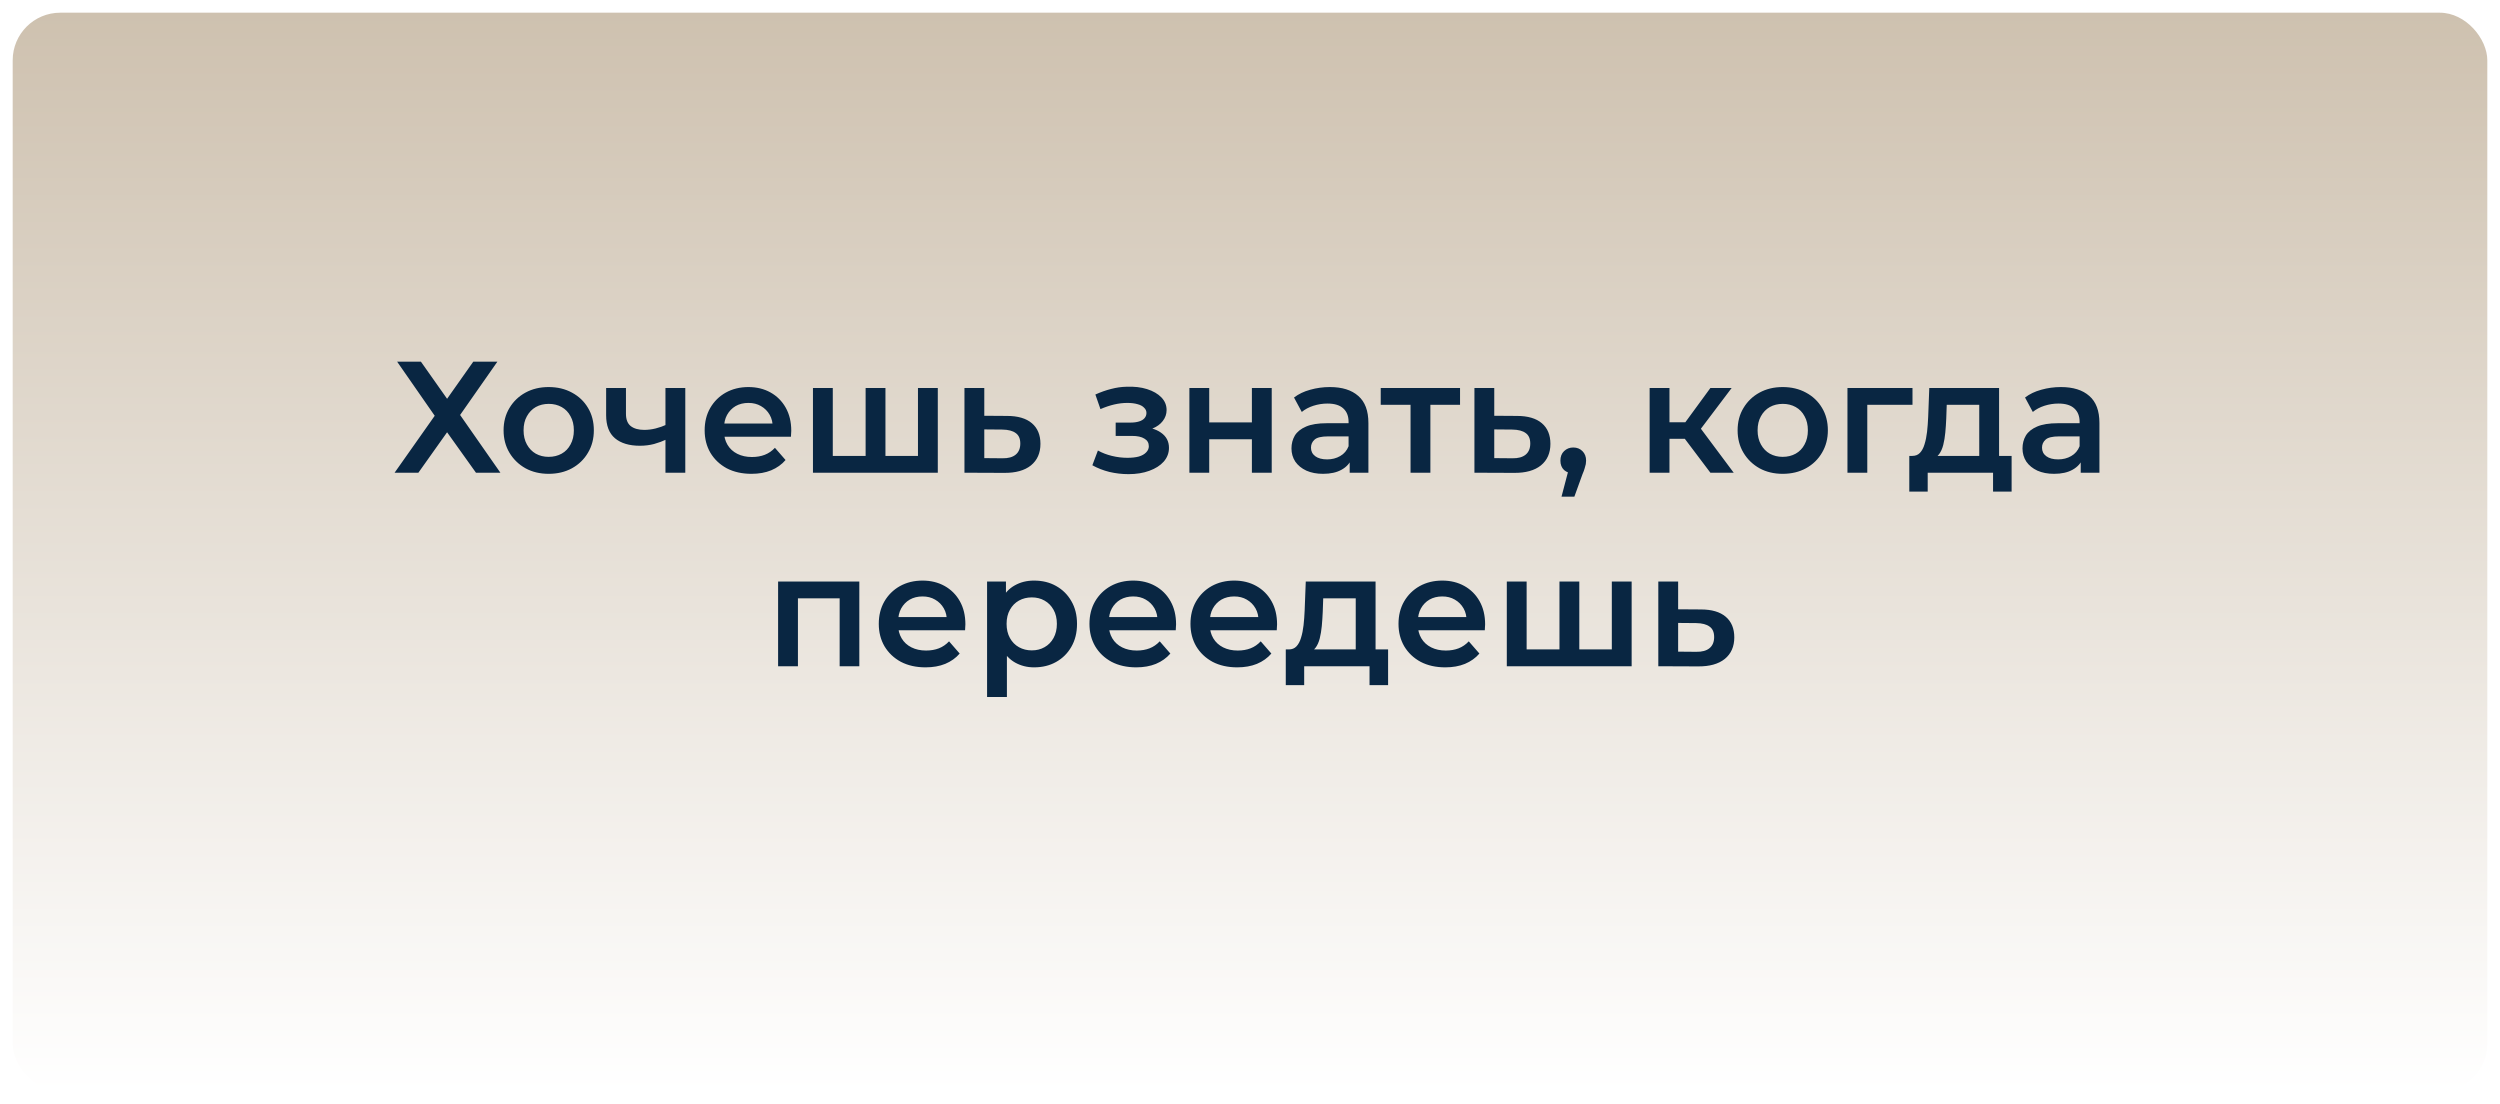
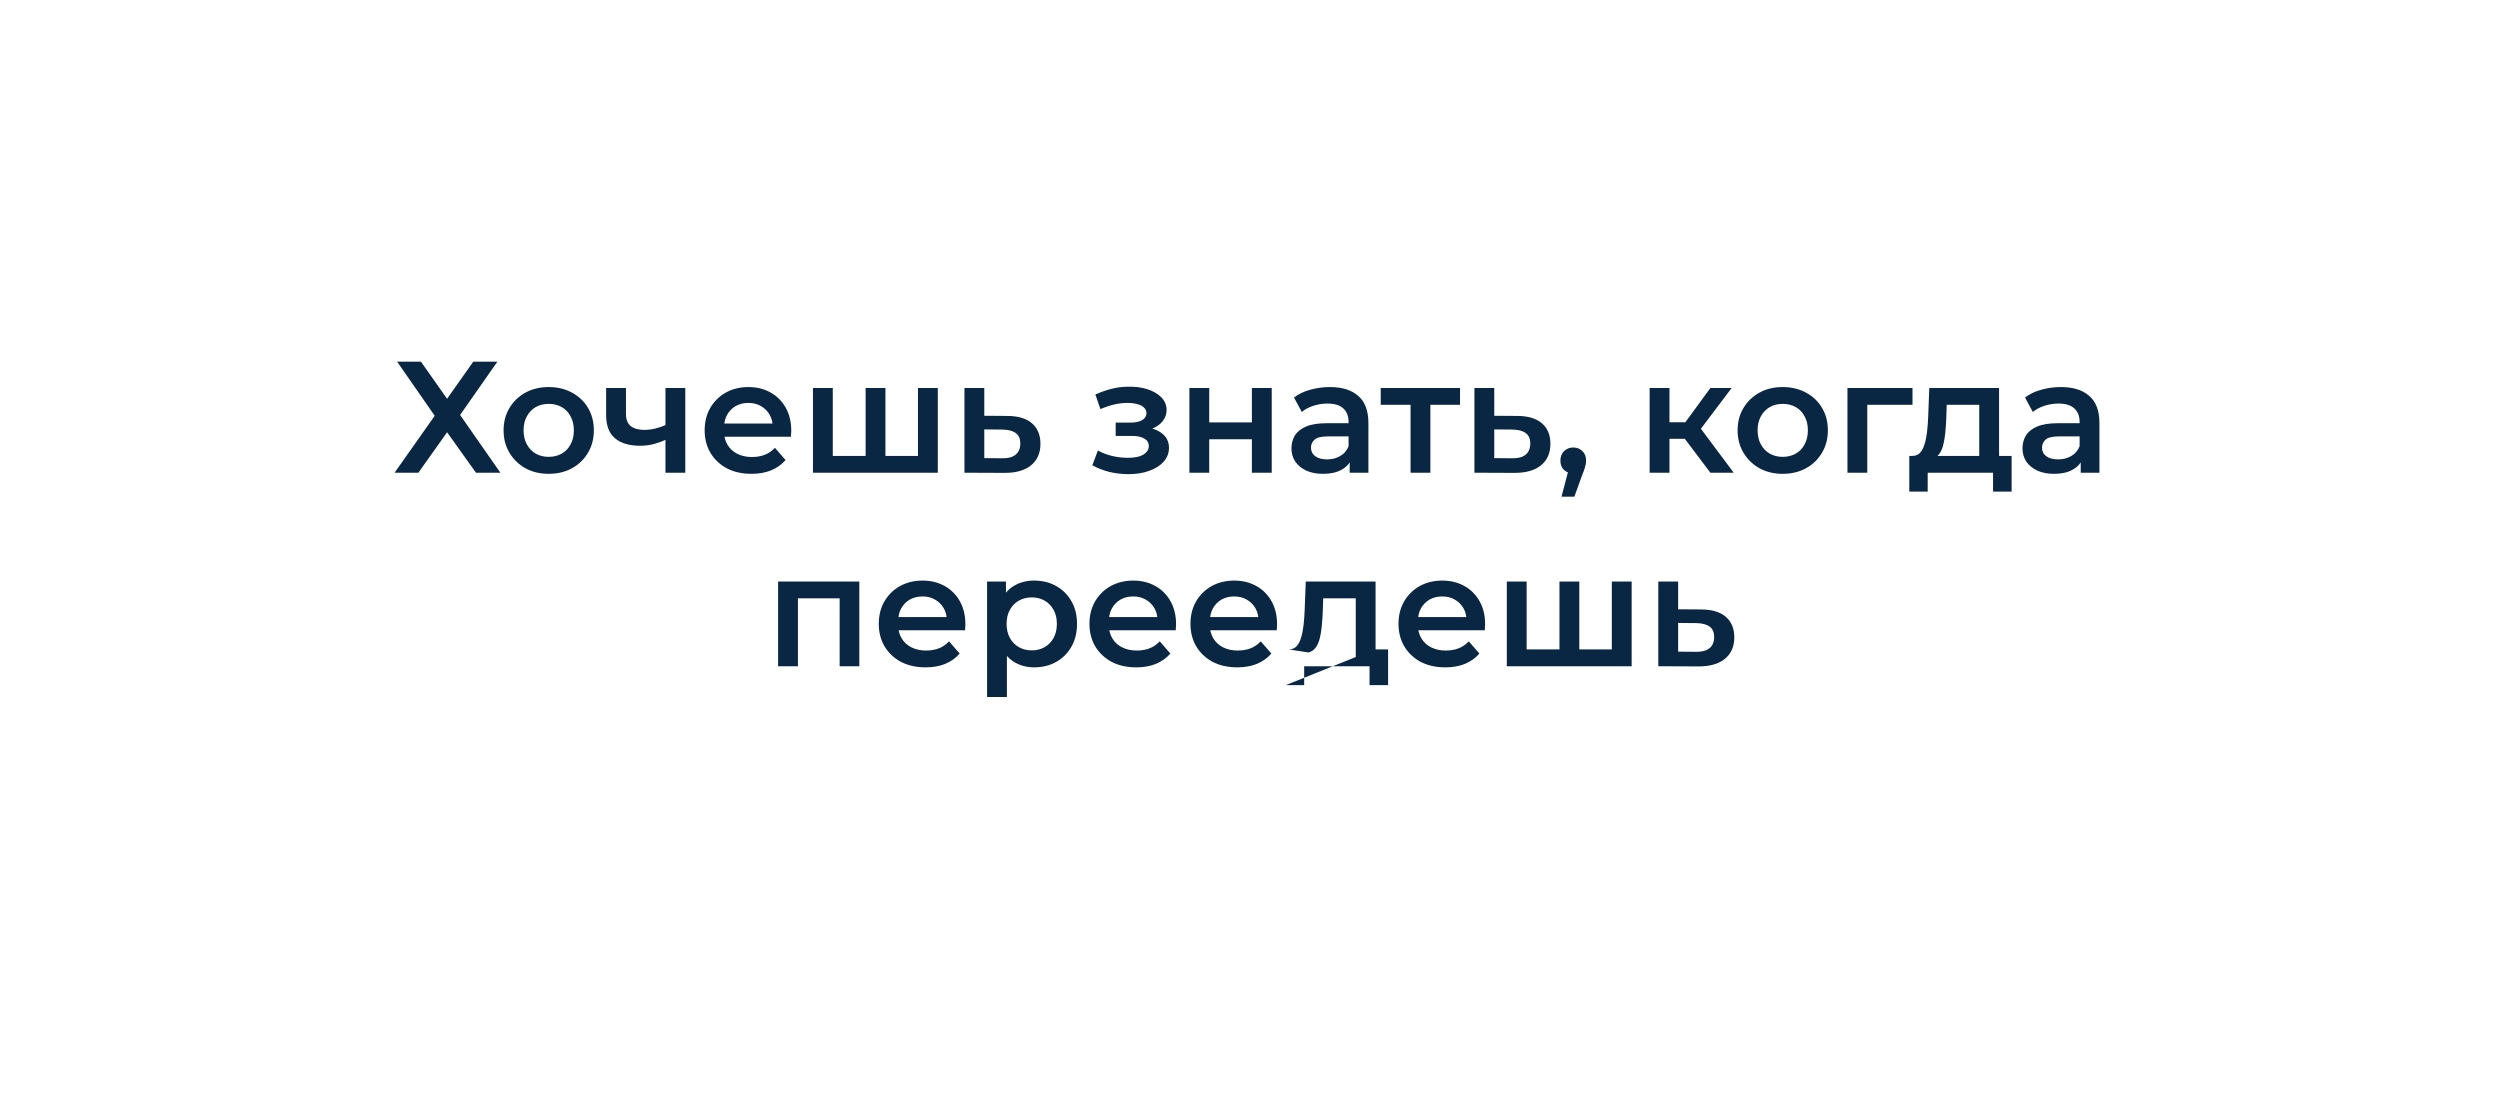
<svg xmlns="http://www.w3.org/2000/svg" width="788" height="348" viewBox="0 0 788 348" fill="none">
  <g filter="url(#filter0_d_141_463)">
-     <rect x="4" width="780" height="340" rx="15" fill="url(#paint0_linear_141_463)" />
-   </g>
-   <path d="M125.174 114H132.674L140.924 125.7L149.174 114H156.774L145.024 130.8L157.724 149H150.024L140.924 136.25L131.874 149H124.374L137.024 131.05L125.174 114ZM172.929 149.35C170.196 149.35 167.762 148.767 165.629 147.6C163.496 146.4 161.812 144.767 160.579 142.7C159.346 140.633 158.729 138.283 158.729 135.65C158.729 132.983 159.346 130.633 160.579 128.6C161.812 126.533 163.496 124.917 165.629 123.75C167.762 122.583 170.196 122 172.929 122C175.696 122 178.146 122.583 180.279 123.75C182.446 124.917 184.129 126.517 185.329 128.55C186.562 130.583 187.179 132.95 187.179 135.65C187.179 138.283 186.562 140.633 185.329 142.7C184.129 144.767 182.446 146.4 180.279 147.6C178.146 148.767 175.696 149.35 172.929 149.35ZM172.929 144C174.462 144 175.829 143.667 177.029 143C178.229 142.333 179.162 141.367 179.829 140.1C180.529 138.833 180.879 137.35 180.879 135.65C180.879 133.917 180.529 132.433 179.829 131.2C179.162 129.933 178.229 128.967 177.029 128.3C175.829 127.633 174.479 127.3 172.979 127.3C171.446 127.3 170.079 127.633 168.879 128.3C167.712 128.967 166.779 129.933 166.079 131.2C165.379 132.433 165.029 133.917 165.029 135.65C165.029 137.35 165.379 138.833 166.079 140.1C166.779 141.367 167.712 142.333 168.879 143C170.079 143.667 171.429 144 172.929 144ZM210.203 138.45C208.937 139.05 207.587 139.55 206.153 139.95C204.753 140.317 203.27 140.5 201.703 140.5C198.337 140.5 195.72 139.717 193.853 138.15C191.987 136.583 191.053 134.15 191.053 130.85V122.3H197.303V130.45C197.303 132.217 197.803 133.5 198.803 134.3C199.837 135.1 201.253 135.5 203.053 135.5C204.253 135.5 205.453 135.35 206.653 135.05C207.853 134.75 209.037 134.333 210.203 133.8V138.45ZM209.753 149V122.3H216.003V149H209.753ZM236.858 149.35C233.891 149.35 231.291 148.767 229.058 147.6C226.858 146.4 225.141 144.767 223.908 142.7C222.708 140.633 222.108 138.283 222.108 135.65C222.108 132.983 222.691 130.633 223.858 128.6C225.058 126.533 226.691 124.917 228.758 123.75C230.858 122.583 233.241 122 235.908 122C238.508 122 240.825 122.567 242.858 123.7C244.891 124.833 246.491 126.433 247.658 128.5C248.825 130.567 249.408 133 249.408 135.8C249.408 136.067 249.391 136.367 249.358 136.7C249.358 137.033 249.341 137.35 249.308 137.65H227.058V133.5H246.008L243.558 134.8C243.591 133.267 243.275 131.917 242.608 130.75C241.941 129.583 241.025 128.667 239.858 128C238.725 127.333 237.408 127 235.908 127C234.375 127 233.025 127.333 231.858 128C230.725 128.667 229.825 129.6 229.158 130.8C228.525 131.967 228.208 133.35 228.208 134.95V135.95C228.208 137.55 228.575 138.967 229.308 140.2C230.041 141.433 231.075 142.383 232.408 143.05C233.741 143.717 235.275 144.05 237.008 144.05C238.508 144.05 239.858 143.817 241.058 143.35C242.258 142.883 243.325 142.15 244.258 141.15L247.608 145C246.408 146.4 244.891 147.483 243.058 148.25C241.258 148.983 239.191 149.35 236.858 149.35ZM274.194 143.7L272.844 145.2V122.3H279.094V145.2L277.594 143.7H290.794L289.344 145.2V122.3H295.594V149H256.244V122.3H262.494V145.2L261.044 143.7H274.194ZM317.398 131.1C320.831 131.1 323.448 131.867 325.248 133.4C327.048 134.933 327.948 137.1 327.948 139.9C327.948 142.8 326.948 145.067 324.948 146.7C322.948 148.3 320.131 149.083 316.498 149.05L303.998 149V122.3H310.248V131.05L317.398 131.1ZM315.948 144.45C317.781 144.483 319.181 144.1 320.148 143.3C321.115 142.5 321.598 141.333 321.598 139.8C321.598 138.267 321.115 137.167 320.148 136.5C319.215 135.8 317.815 135.433 315.948 135.4L310.248 135.35V144.4L315.948 144.45ZM355.71 149.45C353.676 149.45 351.66 149.217 349.66 148.75C347.693 148.25 345.91 147.55 344.31 146.65L346.06 142C347.36 142.733 348.826 143.3 350.46 143.7C352.093 144.1 353.726 144.3 355.36 144.3C356.76 144.3 357.96 144.167 358.96 143.9C359.96 143.6 360.726 143.167 361.26 142.6C361.826 142.033 362.11 141.383 362.11 140.65C362.11 139.583 361.643 138.783 360.71 138.25C359.81 137.683 358.51 137.4 356.81 137.4H351.66V133.2H356.31C357.376 133.2 358.276 133.083 359.01 132.85C359.776 132.617 360.36 132.267 360.76 131.8C361.16 131.333 361.36 130.783 361.36 130.15C361.36 129.517 361.11 128.967 360.61 128.5C360.143 128 359.46 127.633 358.56 127.4C357.66 127.133 356.576 127 355.31 127C353.976 127 352.593 127.167 351.16 127.5C349.76 127.833 348.326 128.317 346.86 128.95L345.26 124.35C346.96 123.583 348.61 123 350.21 122.6C351.843 122.167 353.46 121.933 355.06 121.9C357.493 121.8 359.66 122.05 361.56 122.65C363.46 123.25 364.96 124.117 366.06 125.25C367.16 126.383 367.71 127.717 367.71 129.25C367.71 130.517 367.31 131.667 366.51 132.7C365.743 133.7 364.676 134.483 363.31 135.05C361.976 135.617 360.443 135.9 358.71 135.9L358.91 134.55C361.876 134.55 364.21 135.15 365.91 136.35C367.61 137.517 368.46 139.117 368.46 141.15C368.46 142.783 367.91 144.233 366.81 145.5C365.71 146.733 364.193 147.7 362.26 148.4C360.36 149.1 358.176 149.45 355.71 149.45ZM374.896 149V122.3H381.146V133.15H394.596V122.3H400.846V149H394.596V138.45H381.146V149H374.896ZM425.422 149V143.6L425.072 142.45V133C425.072 131.167 424.522 129.75 423.422 128.75C422.322 127.717 420.656 127.2 418.422 127.2C416.922 127.2 415.439 127.433 413.972 127.9C412.539 128.367 411.322 129.017 410.322 129.85L407.872 125.3C409.306 124.2 411.006 123.383 412.972 122.85C414.972 122.283 417.039 122 419.172 122C423.039 122 426.022 122.933 428.122 124.8C430.256 126.633 431.322 129.483 431.322 133.35V149H425.422ZM417.022 149.35C415.022 149.35 413.272 149.017 411.772 148.35C410.272 147.65 409.106 146.7 408.272 145.5C407.472 144.267 407.072 142.883 407.072 141.35C407.072 139.85 407.422 138.5 408.122 137.3C408.856 136.1 410.039 135.15 411.672 134.45C413.306 133.75 415.472 133.4 418.172 133.4H425.922V137.55H418.622C416.489 137.55 415.056 137.9 414.322 138.6C413.589 139.267 413.222 140.1 413.222 141.1C413.222 142.233 413.672 143.133 414.572 143.8C415.472 144.467 416.722 144.8 418.322 144.8C419.856 144.8 421.222 144.45 422.422 143.75C423.656 143.05 424.539 142.017 425.072 140.65L426.122 144.4C425.522 145.967 424.439 147.183 422.872 148.05C421.339 148.917 419.389 149.35 417.022 149.35ZM444.606 149V126.1L446.056 127.6H435.206V122.3H460.206V127.6H449.406L450.856 126.1V149H444.606ZM478.14 131.1C481.573 131.1 484.19 131.867 485.99 133.4C487.79 134.933 488.69 137.1 488.69 139.9C488.69 142.8 487.69 145.067 485.69 146.7C483.69 148.3 480.873 149.083 477.24 149.05L464.74 149V122.3H470.99V131.05L478.14 131.1ZM476.69 144.45C478.523 144.483 479.923 144.1 480.89 143.3C481.857 142.5 482.34 141.333 482.34 139.8C482.34 138.267 481.857 137.167 480.89 136.5C479.957 135.8 478.557 135.433 476.69 135.4L470.99 135.35V144.4L476.69 144.45ZM492.189 156.55L495.089 145.5L495.939 149.2C494.773 149.2 493.789 148.85 492.989 148.15C492.223 147.417 491.839 146.433 491.839 145.2C491.839 143.933 492.223 142.933 492.989 142.2C493.789 141.433 494.756 141.05 495.889 141.05C497.056 141.05 498.023 141.433 498.789 142.2C499.556 142.967 499.939 143.967 499.939 145.2C499.939 145.533 499.906 145.9 499.839 146.3C499.773 146.667 499.656 147.1 499.489 147.6C499.356 148.1 499.123 148.733 498.789 149.5L496.239 156.55H492.189ZM539.115 149L529.465 136.2L534.565 133.05L546.465 149H539.115ZM519.965 149V122.3H526.215V149H519.965ZM524.365 138.3V133.1H533.415V138.3H524.365ZM535.165 136.4L529.315 135.7L539.115 122.3H545.815L535.165 136.4ZM561.894 149.35C559.161 149.35 556.727 148.767 554.594 147.6C552.461 146.4 550.777 144.767 549.544 142.7C548.311 140.633 547.694 138.283 547.694 135.65C547.694 132.983 548.311 130.633 549.544 128.6C550.777 126.533 552.461 124.917 554.594 123.75C556.727 122.583 559.161 122 561.894 122C564.661 122 567.111 122.583 569.244 123.75C571.411 124.917 573.094 126.517 574.294 128.55C575.527 130.583 576.144 132.95 576.144 135.65C576.144 138.283 575.527 140.633 574.294 142.7C573.094 144.767 571.411 146.4 569.244 147.6C567.111 148.767 564.661 149.35 561.894 149.35ZM561.894 144C563.427 144 564.794 143.667 565.994 143C567.194 142.333 568.127 141.367 568.794 140.1C569.494 138.833 569.844 137.35 569.844 135.65C569.844 133.917 569.494 132.433 568.794 131.2C568.127 129.933 567.194 128.967 565.994 128.3C564.794 127.633 563.444 127.3 561.944 127.3C560.411 127.3 559.044 127.633 557.844 128.3C556.677 128.967 555.744 129.933 555.044 131.2C554.344 132.433 553.994 133.917 553.994 135.65C553.994 137.35 554.344 138.833 555.044 140.1C555.744 141.367 556.677 142.333 557.844 143C559.044 143.667 560.394 144 561.894 144ZM582.318 149V122.3H602.818V127.6H587.118L588.568 126.2V149H582.318ZM623.86 146.1V127.6H613.61L613.46 131.9C613.394 133.433 613.294 134.917 613.16 136.35C613.027 137.75 612.81 139.05 612.51 140.25C612.21 141.417 611.777 142.383 611.21 143.15C610.644 143.917 609.894 144.417 608.96 144.65L602.76 143.7C603.76 143.7 604.56 143.383 605.16 142.75C605.794 142.083 606.277 141.183 606.61 140.05C606.977 138.883 607.244 137.567 607.41 136.1C607.577 134.6 607.694 133.05 607.76 131.45L608.11 122.3H630.11V146.1H623.86ZM601.81 154.95V143.7H634.06V154.95H628.21V149H607.61V154.95H601.81ZM655.842 149V143.6L655.492 142.45V133C655.492 131.167 654.942 129.75 653.842 128.75C652.742 127.717 651.076 127.2 648.842 127.2C647.342 127.2 645.859 127.433 644.392 127.9C642.959 128.367 641.742 129.017 640.742 129.85L638.292 125.3C639.726 124.2 641.426 123.383 643.392 122.85C645.392 122.283 647.459 122 649.592 122C653.459 122 656.442 122.933 658.542 124.8C660.676 126.633 661.742 129.483 661.742 133.35V149H655.842ZM647.442 149.35C645.442 149.35 643.692 149.017 642.192 148.35C640.692 147.65 639.526 146.7 638.692 145.5C637.892 144.267 637.492 142.883 637.492 141.35C637.492 139.85 637.842 138.5 638.542 137.3C639.276 136.1 640.459 135.15 642.092 134.45C643.726 133.75 645.892 133.4 648.592 133.4H656.342V137.55H649.042C646.909 137.55 645.476 137.9 644.742 138.6C644.009 139.267 643.642 140.1 643.642 141.1C643.642 142.233 644.092 143.133 644.992 143.8C645.892 144.467 647.142 144.8 648.742 144.8C650.276 144.8 651.642 144.45 652.842 143.75C654.076 143.05 654.959 142.017 655.492 140.65L656.542 144.4C655.942 145.967 654.859 147.183 653.292 148.05C651.759 148.917 649.809 149.35 647.442 149.35ZM245.258 210V183.3H270.858V210H264.658V187.15L266.108 188.6H250.058L251.508 187.15V210H245.258ZM291.741 210.35C288.774 210.35 286.174 209.767 283.941 208.6C281.741 207.4 280.024 205.767 278.791 203.7C277.591 201.633 276.991 199.283 276.991 196.65C276.991 193.983 277.574 191.633 278.741 189.6C279.941 187.533 281.574 185.917 283.641 184.75C285.741 183.583 288.124 183 290.791 183C293.391 183 295.707 183.567 297.741 184.7C299.774 185.833 301.374 187.433 302.541 189.5C303.707 191.567 304.291 194 304.291 196.8C304.291 197.067 304.274 197.367 304.241 197.7C304.241 198.033 304.224 198.35 304.191 198.65H281.941V194.5H300.891L298.441 195.8C298.474 194.267 298.157 192.917 297.491 191.75C296.824 190.583 295.907 189.667 294.741 189C293.607 188.333 292.291 188 290.791 188C289.257 188 287.907 188.333 286.741 189C285.607 189.667 284.707 190.6 284.041 191.8C283.407 192.967 283.091 194.35 283.091 195.95V196.95C283.091 198.55 283.457 199.967 284.191 201.2C284.924 202.433 285.957 203.383 287.291 204.05C288.624 204.717 290.157 205.05 291.891 205.05C293.391 205.05 294.741 204.817 295.941 204.35C297.141 203.883 298.207 203.15 299.141 202.15L302.491 206C301.291 207.4 299.774 208.483 297.941 209.25C296.141 209.983 294.074 210.35 291.741 210.35ZM325.927 210.35C323.76 210.35 321.777 209.85 319.977 208.85C318.21 207.85 316.793 206.35 315.727 204.35C314.693 202.317 314.177 199.75 314.177 196.65C314.177 193.517 314.677 190.95 315.677 188.95C316.71 186.95 318.11 185.467 319.877 184.5C321.643 183.5 323.66 183 325.927 183C328.56 183 330.877 183.567 332.877 184.7C334.91 185.833 336.51 187.417 337.677 189.45C338.877 191.483 339.477 193.883 339.477 196.65C339.477 199.417 338.877 201.833 337.677 203.9C336.51 205.933 334.91 207.517 332.877 208.65C330.877 209.783 328.56 210.35 325.927 210.35ZM311.127 219.7V183.3H317.077V189.6L316.877 196.7L317.377 203.8V219.7H311.127ZM325.227 205C326.727 205 328.06 204.667 329.227 204C330.427 203.333 331.377 202.367 332.077 201.1C332.777 199.833 333.127 198.35 333.127 196.65C333.127 194.917 332.777 193.433 332.077 192.2C331.377 190.933 330.427 189.967 329.227 189.3C328.06 188.633 326.727 188.3 325.227 188.3C323.727 188.3 322.377 188.633 321.177 189.3C319.977 189.967 319.027 190.933 318.327 192.2C317.627 193.433 317.277 194.917 317.277 196.65C317.277 198.35 317.627 199.833 318.327 201.1C319.027 202.367 319.977 203.333 321.177 204C322.377 204.667 323.727 205 325.227 205ZM358.147 210.35C355.18 210.35 352.58 209.767 350.347 208.6C348.147 207.4 346.43 205.767 345.197 203.7C343.997 201.633 343.397 199.283 343.397 196.65C343.397 193.983 343.98 191.633 345.147 189.6C346.347 187.533 347.98 185.917 350.047 184.75C352.147 183.583 354.53 183 357.197 183C359.797 183 362.114 183.567 364.147 184.7C366.18 185.833 367.78 187.433 368.947 189.5C370.114 191.567 370.697 194 370.697 196.8C370.697 197.067 370.68 197.367 370.647 197.7C370.647 198.033 370.63 198.35 370.597 198.65H348.347V194.5H367.297L364.847 195.8C364.88 194.267 364.564 192.917 363.897 191.75C363.23 190.583 362.314 189.667 361.147 189C360.014 188.333 358.697 188 357.197 188C355.664 188 354.314 188.333 353.147 189C352.014 189.667 351.114 190.6 350.447 191.8C349.814 192.967 349.497 194.35 349.497 195.95V196.95C349.497 198.55 349.864 199.967 350.597 201.2C351.33 202.433 352.364 203.383 353.697 204.05C355.03 204.717 356.564 205.05 358.297 205.05C359.797 205.05 361.147 204.817 362.347 204.35C363.547 203.883 364.614 203.15 365.547 202.15L368.897 206C367.697 207.4 366.18 208.483 364.347 209.25C362.547 209.983 360.48 210.35 358.147 210.35ZM389.983 210.35C387.016 210.35 384.416 209.767 382.183 208.6C379.983 207.4 378.266 205.767 377.033 203.7C375.833 201.633 375.233 199.283 375.233 196.65C375.233 193.983 375.816 191.633 376.983 189.6C378.183 187.533 379.816 185.917 381.883 184.75C383.983 183.583 386.366 183 389.033 183C391.633 183 393.95 183.567 395.983 184.7C398.016 185.833 399.616 187.433 400.783 189.5C401.95 191.567 402.533 194 402.533 196.8C402.533 197.067 402.516 197.367 402.483 197.7C402.483 198.033 402.466 198.35 402.433 198.65H380.183V194.5H399.133L396.683 195.8C396.716 194.267 396.4 192.917 395.733 191.75C395.066 190.583 394.15 189.667 392.983 189C391.85 188.333 390.533 188 389.033 188C387.5 188 386.15 188.333 384.983 189C383.85 189.667 382.95 190.6 382.283 191.8C381.65 192.967 381.333 194.35 381.333 195.95V196.95C381.333 198.55 381.7 199.967 382.433 201.2C383.166 202.433 384.2 203.383 385.533 204.05C386.866 204.717 388.4 205.05 390.133 205.05C391.633 205.05 392.983 204.817 394.183 204.35C395.383 203.883 396.45 203.15 397.383 202.15L400.733 206C399.533 207.4 398.016 208.483 396.183 209.25C394.383 209.983 392.316 210.35 389.983 210.35ZM427.327 207.1V188.6H417.077L416.927 192.9C416.86 194.433 416.76 195.917 416.627 197.35C416.494 198.75 416.277 200.05 415.977 201.25C415.677 202.417 415.244 203.383 414.677 204.15C414.11 204.917 413.36 205.417 412.427 205.65L406.227 204.7C407.227 204.7 408.027 204.383 408.627 203.75C409.26 203.083 409.744 202.183 410.077 201.05C410.444 199.883 410.71 198.567 410.877 197.1C411.044 195.6 411.16 194.05 411.227 192.45L411.577 183.3H433.577V207.1H427.327ZM405.277 215.95V204.7H437.527V215.95H431.677V210H411.077V215.95H405.277ZM455.559 210.35C452.593 210.35 449.993 209.767 447.759 208.6C445.559 207.4 443.843 205.767 442.609 203.7C441.409 201.633 440.809 199.283 440.809 196.65C440.809 193.983 441.393 191.633 442.559 189.6C443.759 187.533 445.393 185.917 447.459 184.75C449.559 183.583 451.943 183 454.609 183C457.209 183 459.526 183.567 461.559 184.7C463.593 185.833 465.193 187.433 466.359 189.5C467.526 191.567 468.109 194 468.109 196.8C468.109 197.067 468.093 197.367 468.059 197.7C468.059 198.033 468.043 198.35 468.009 198.65H445.759V194.5H464.709L462.259 195.8C462.293 194.267 461.976 192.917 461.309 191.75C460.643 190.583 459.726 189.667 458.559 189C457.426 188.333 456.109 188 454.609 188C453.076 188 451.726 188.333 450.559 189C449.426 189.667 448.526 190.6 447.859 191.8C447.226 192.967 446.909 194.35 446.909 195.95V196.95C446.909 198.55 447.276 199.967 448.009 201.2C448.743 202.433 449.776 203.383 451.109 204.05C452.443 204.717 453.976 205.05 455.709 205.05C457.209 205.05 458.559 204.817 459.759 204.35C460.959 203.883 462.026 203.15 462.959 202.15L466.309 206C465.109 207.4 463.593 208.483 461.759 209.25C459.959 209.983 457.893 210.35 455.559 210.35ZM492.895 204.7L491.545 206.2V183.3H497.795V206.2L496.295 204.7H509.495L508.045 206.2V183.3H514.295V210H474.945V183.3H481.195V206.2L479.745 204.7H492.895ZM536.099 192.1C539.532 192.1 542.149 192.867 543.949 194.4C545.749 195.933 546.649 198.1 546.649 200.9C546.649 203.8 545.649 206.067 543.649 207.7C541.649 209.3 538.832 210.083 535.199 210.05L522.699 210V183.3H528.949V192.05L536.099 192.1ZM534.649 205.45C536.482 205.483 537.882 205.1 538.849 204.3C539.816 203.5 540.299 202.333 540.299 200.8C540.299 199.267 539.816 198.167 538.849 197.5C537.916 196.8 536.516 196.433 534.649 196.4L528.949 196.35V205.4L534.649 205.45Z" fill="#092642" />
+     </g>
+   <path d="M125.174 114H132.674L140.924 125.7L149.174 114H156.774L145.024 130.8L157.724 149H150.024L140.924 136.25L131.874 149H124.374L137.024 131.05L125.174 114ZM172.929 149.35C170.196 149.35 167.762 148.767 165.629 147.6C163.496 146.4 161.812 144.767 160.579 142.7C159.346 140.633 158.729 138.283 158.729 135.65C158.729 132.983 159.346 130.633 160.579 128.6C161.812 126.533 163.496 124.917 165.629 123.75C167.762 122.583 170.196 122 172.929 122C175.696 122 178.146 122.583 180.279 123.75C182.446 124.917 184.129 126.517 185.329 128.55C186.562 130.583 187.179 132.95 187.179 135.65C187.179 138.283 186.562 140.633 185.329 142.7C184.129 144.767 182.446 146.4 180.279 147.6C178.146 148.767 175.696 149.35 172.929 149.35ZM172.929 144C174.462 144 175.829 143.667 177.029 143C178.229 142.333 179.162 141.367 179.829 140.1C180.529 138.833 180.879 137.35 180.879 135.65C180.879 133.917 180.529 132.433 179.829 131.2C179.162 129.933 178.229 128.967 177.029 128.3C175.829 127.633 174.479 127.3 172.979 127.3C171.446 127.3 170.079 127.633 168.879 128.3C167.712 128.967 166.779 129.933 166.079 131.2C165.379 132.433 165.029 133.917 165.029 135.65C165.029 137.35 165.379 138.833 166.079 140.1C166.779 141.367 167.712 142.333 168.879 143C170.079 143.667 171.429 144 172.929 144ZM210.203 138.45C208.937 139.05 207.587 139.55 206.153 139.95C204.753 140.317 203.27 140.5 201.703 140.5C198.337 140.5 195.72 139.717 193.853 138.15C191.987 136.583 191.053 134.15 191.053 130.85V122.3H197.303V130.45C197.303 132.217 197.803 133.5 198.803 134.3C199.837 135.1 201.253 135.5 203.053 135.5C204.253 135.5 205.453 135.35 206.653 135.05C207.853 134.75 209.037 134.333 210.203 133.8V138.45ZM209.753 149V122.3H216.003V149H209.753ZM236.858 149.35C233.891 149.35 231.291 148.767 229.058 147.6C226.858 146.4 225.141 144.767 223.908 142.7C222.708 140.633 222.108 138.283 222.108 135.65C222.108 132.983 222.691 130.633 223.858 128.6C225.058 126.533 226.691 124.917 228.758 123.75C230.858 122.583 233.241 122 235.908 122C238.508 122 240.825 122.567 242.858 123.7C244.891 124.833 246.491 126.433 247.658 128.5C248.825 130.567 249.408 133 249.408 135.8C249.408 136.067 249.391 136.367 249.358 136.7C249.358 137.033 249.341 137.35 249.308 137.65H227.058V133.5H246.008L243.558 134.8C243.591 133.267 243.275 131.917 242.608 130.75C241.941 129.583 241.025 128.667 239.858 128C238.725 127.333 237.408 127 235.908 127C234.375 127 233.025 127.333 231.858 128C230.725 128.667 229.825 129.6 229.158 130.8C228.525 131.967 228.208 133.35 228.208 134.95V135.95C228.208 137.55 228.575 138.967 229.308 140.2C230.041 141.433 231.075 142.383 232.408 143.05C233.741 143.717 235.275 144.05 237.008 144.05C238.508 144.05 239.858 143.817 241.058 143.35C242.258 142.883 243.325 142.15 244.258 141.15L247.608 145C246.408 146.4 244.891 147.483 243.058 148.25C241.258 148.983 239.191 149.35 236.858 149.35ZM274.194 143.7L272.844 145.2V122.3H279.094V145.2L277.594 143.7H290.794L289.344 145.2V122.3H295.594V149H256.244V122.3H262.494V145.2L261.044 143.7H274.194ZM317.398 131.1C320.831 131.1 323.448 131.867 325.248 133.4C327.048 134.933 327.948 137.1 327.948 139.9C327.948 142.8 326.948 145.067 324.948 146.7C322.948 148.3 320.131 149.083 316.498 149.05L303.998 149V122.3H310.248V131.05L317.398 131.1ZM315.948 144.45C317.781 144.483 319.181 144.1 320.148 143.3C321.115 142.5 321.598 141.333 321.598 139.8C321.598 138.267 321.115 137.167 320.148 136.5C319.215 135.8 317.815 135.433 315.948 135.4L310.248 135.35V144.4L315.948 144.45ZM355.71 149.45C353.676 149.45 351.66 149.217 349.66 148.75C347.693 148.25 345.91 147.55 344.31 146.65L346.06 142C347.36 142.733 348.826 143.3 350.46 143.7C352.093 144.1 353.726 144.3 355.36 144.3C356.76 144.3 357.96 144.167 358.96 143.9C359.96 143.6 360.726 143.167 361.26 142.6C361.826 142.033 362.11 141.383 362.11 140.65C362.11 139.583 361.643 138.783 360.71 138.25C359.81 137.683 358.51 137.4 356.81 137.4H351.66V133.2H356.31C357.376 133.2 358.276 133.083 359.01 132.85C359.776 132.617 360.36 132.267 360.76 131.8C361.16 131.333 361.36 130.783 361.36 130.15C361.36 129.517 361.11 128.967 360.61 128.5C360.143 128 359.46 127.633 358.56 127.4C357.66 127.133 356.576 127 355.31 127C353.976 127 352.593 127.167 351.16 127.5C349.76 127.833 348.326 128.317 346.86 128.95L345.26 124.35C346.96 123.583 348.61 123 350.21 122.6C351.843 122.167 353.46 121.933 355.06 121.9C357.493 121.8 359.66 122.05 361.56 122.65C363.46 123.25 364.96 124.117 366.06 125.25C367.16 126.383 367.71 127.717 367.71 129.25C367.71 130.517 367.31 131.667 366.51 132.7C365.743 133.7 364.676 134.483 363.31 135.05C361.976 135.617 360.443 135.9 358.71 135.9L358.91 134.55C361.876 134.55 364.21 135.15 365.91 136.35C367.61 137.517 368.46 139.117 368.46 141.15C368.46 142.783 367.91 144.233 366.81 145.5C365.71 146.733 364.193 147.7 362.26 148.4C360.36 149.1 358.176 149.45 355.71 149.45ZM374.896 149V122.3H381.146V133.15H394.596V122.3H400.846V149H394.596V138.45H381.146V149H374.896ZM425.422 149V143.6L425.072 142.45V133C425.072 131.167 424.522 129.75 423.422 128.75C422.322 127.717 420.656 127.2 418.422 127.2C416.922 127.2 415.439 127.433 413.972 127.9C412.539 128.367 411.322 129.017 410.322 129.85L407.872 125.3C409.306 124.2 411.006 123.383 412.972 122.85C414.972 122.283 417.039 122 419.172 122C423.039 122 426.022 122.933 428.122 124.8C430.256 126.633 431.322 129.483 431.322 133.35V149H425.422ZM417.022 149.35C415.022 149.35 413.272 149.017 411.772 148.35C410.272 147.65 409.106 146.7 408.272 145.5C407.472 144.267 407.072 142.883 407.072 141.35C407.072 139.85 407.422 138.5 408.122 137.3C408.856 136.1 410.039 135.15 411.672 134.45C413.306 133.75 415.472 133.4 418.172 133.4H425.922V137.55H418.622C416.489 137.55 415.056 137.9 414.322 138.6C413.589 139.267 413.222 140.1 413.222 141.1C413.222 142.233 413.672 143.133 414.572 143.8C415.472 144.467 416.722 144.8 418.322 144.8C419.856 144.8 421.222 144.45 422.422 143.75C423.656 143.05 424.539 142.017 425.072 140.65L426.122 144.4C425.522 145.967 424.439 147.183 422.872 148.05C421.339 148.917 419.389 149.35 417.022 149.35ZM444.606 149V126.1L446.056 127.6H435.206V122.3H460.206V127.6H449.406L450.856 126.1V149H444.606ZM478.14 131.1C481.573 131.1 484.19 131.867 485.99 133.4C487.79 134.933 488.69 137.1 488.69 139.9C488.69 142.8 487.69 145.067 485.69 146.7C483.69 148.3 480.873 149.083 477.24 149.05L464.74 149V122.3H470.99V131.05L478.14 131.1ZM476.69 144.45C478.523 144.483 479.923 144.1 480.89 143.3C481.857 142.5 482.34 141.333 482.34 139.8C482.34 138.267 481.857 137.167 480.89 136.5C479.957 135.8 478.557 135.433 476.69 135.4L470.99 135.35V144.4L476.69 144.45ZM492.189 156.55L495.089 145.5L495.939 149.2C494.773 149.2 493.789 148.85 492.989 148.15C492.223 147.417 491.839 146.433 491.839 145.2C491.839 143.933 492.223 142.933 492.989 142.2C493.789 141.433 494.756 141.05 495.889 141.05C497.056 141.05 498.023 141.433 498.789 142.2C499.556 142.967 499.939 143.967 499.939 145.2C499.939 145.533 499.906 145.9 499.839 146.3C499.773 146.667 499.656 147.1 499.489 147.6C499.356 148.1 499.123 148.733 498.789 149.5L496.239 156.55H492.189ZM539.115 149L529.465 136.2L534.565 133.05L546.465 149H539.115ZM519.965 149V122.3H526.215V149H519.965ZM524.365 138.3V133.1H533.415V138.3H524.365ZM535.165 136.4L529.315 135.7L539.115 122.3H545.815L535.165 136.4ZM561.894 149.35C559.161 149.35 556.727 148.767 554.594 147.6C552.461 146.4 550.777 144.767 549.544 142.7C548.311 140.633 547.694 138.283 547.694 135.65C547.694 132.983 548.311 130.633 549.544 128.6C550.777 126.533 552.461 124.917 554.594 123.75C556.727 122.583 559.161 122 561.894 122C564.661 122 567.111 122.583 569.244 123.75C571.411 124.917 573.094 126.517 574.294 128.55C575.527 130.583 576.144 132.95 576.144 135.65C576.144 138.283 575.527 140.633 574.294 142.7C573.094 144.767 571.411 146.4 569.244 147.6C567.111 148.767 564.661 149.35 561.894 149.35ZM561.894 144C563.427 144 564.794 143.667 565.994 143C567.194 142.333 568.127 141.367 568.794 140.1C569.494 138.833 569.844 137.35 569.844 135.65C569.844 133.917 569.494 132.433 568.794 131.2C568.127 129.933 567.194 128.967 565.994 128.3C564.794 127.633 563.444 127.3 561.944 127.3C560.411 127.3 559.044 127.633 557.844 128.3C556.677 128.967 555.744 129.933 555.044 131.2C554.344 132.433 553.994 133.917 553.994 135.65C553.994 137.35 554.344 138.833 555.044 140.1C555.744 141.367 556.677 142.333 557.844 143C559.044 143.667 560.394 144 561.894 144ZM582.318 149V122.3H602.818V127.6H587.118L588.568 126.2V149H582.318ZM623.86 146.1V127.6H613.61L613.46 131.9C613.394 133.433 613.294 134.917 613.16 136.35C613.027 137.75 612.81 139.05 612.51 140.25C612.21 141.417 611.777 142.383 611.21 143.15C610.644 143.917 609.894 144.417 608.96 144.65L602.76 143.7C603.76 143.7 604.56 143.383 605.16 142.75C605.794 142.083 606.277 141.183 606.61 140.05C606.977 138.883 607.244 137.567 607.41 136.1C607.577 134.6 607.694 133.05 607.76 131.45L608.11 122.3H630.11V146.1H623.86ZM601.81 154.95V143.7H634.06V154.95H628.21V149H607.61V154.95H601.81ZM655.842 149V143.6L655.492 142.45V133C655.492 131.167 654.942 129.75 653.842 128.75C652.742 127.717 651.076 127.2 648.842 127.2C647.342 127.2 645.859 127.433 644.392 127.9C642.959 128.367 641.742 129.017 640.742 129.85L638.292 125.3C639.726 124.2 641.426 123.383 643.392 122.85C645.392 122.283 647.459 122 649.592 122C653.459 122 656.442 122.933 658.542 124.8C660.676 126.633 661.742 129.483 661.742 133.35V149H655.842ZM647.442 149.35C645.442 149.35 643.692 149.017 642.192 148.35C640.692 147.65 639.526 146.7 638.692 145.5C637.892 144.267 637.492 142.883 637.492 141.35C637.492 139.85 637.842 138.5 638.542 137.3C639.276 136.1 640.459 135.15 642.092 134.45C643.726 133.75 645.892 133.4 648.592 133.4H656.342V137.55H649.042C646.909 137.55 645.476 137.9 644.742 138.6C644.009 139.267 643.642 140.1 643.642 141.1C643.642 142.233 644.092 143.133 644.992 143.8C645.892 144.467 647.142 144.8 648.742 144.8C650.276 144.8 651.642 144.45 652.842 143.75C654.076 143.05 654.959 142.017 655.492 140.65L656.542 144.4C655.942 145.967 654.859 147.183 653.292 148.05C651.759 148.917 649.809 149.35 647.442 149.35ZM245.258 210V183.3H270.858V210H264.658V187.15L266.108 188.6H250.058L251.508 187.15V210H245.258ZM291.741 210.35C288.774 210.35 286.174 209.767 283.941 208.6C281.741 207.4 280.024 205.767 278.791 203.7C277.591 201.633 276.991 199.283 276.991 196.65C276.991 193.983 277.574 191.633 278.741 189.6C279.941 187.533 281.574 185.917 283.641 184.75C285.741 183.583 288.124 183 290.791 183C293.391 183 295.707 183.567 297.741 184.7C299.774 185.833 301.374 187.433 302.541 189.5C303.707 191.567 304.291 194 304.291 196.8C304.291 197.067 304.274 197.367 304.241 197.7C304.241 198.033 304.224 198.35 304.191 198.65H281.941V194.5H300.891L298.441 195.8C298.474 194.267 298.157 192.917 297.491 191.75C296.824 190.583 295.907 189.667 294.741 189C293.607 188.333 292.291 188 290.791 188C289.257 188 287.907 188.333 286.741 189C285.607 189.667 284.707 190.6 284.041 191.8C283.407 192.967 283.091 194.35 283.091 195.95V196.95C283.091 198.55 283.457 199.967 284.191 201.2C284.924 202.433 285.957 203.383 287.291 204.05C288.624 204.717 290.157 205.05 291.891 205.05C293.391 205.05 294.741 204.817 295.941 204.35C297.141 203.883 298.207 203.15 299.141 202.15L302.491 206C301.291 207.4 299.774 208.483 297.941 209.25C296.141 209.983 294.074 210.35 291.741 210.35ZM325.927 210.35C323.76 210.35 321.777 209.85 319.977 208.85C318.21 207.85 316.793 206.35 315.727 204.35C314.693 202.317 314.177 199.75 314.177 196.65C314.177 193.517 314.677 190.95 315.677 188.95C316.71 186.95 318.11 185.467 319.877 184.5C321.643 183.5 323.66 183 325.927 183C328.56 183 330.877 183.567 332.877 184.7C334.91 185.833 336.51 187.417 337.677 189.45C338.877 191.483 339.477 193.883 339.477 196.65C339.477 199.417 338.877 201.833 337.677 203.9C336.51 205.933 334.91 207.517 332.877 208.65C330.877 209.783 328.56 210.35 325.927 210.35ZM311.127 219.7V183.3H317.077V189.6L316.877 196.7L317.377 203.8V219.7H311.127ZM325.227 205C326.727 205 328.06 204.667 329.227 204C330.427 203.333 331.377 202.367 332.077 201.1C332.777 199.833 333.127 198.35 333.127 196.65C333.127 194.917 332.777 193.433 332.077 192.2C331.377 190.933 330.427 189.967 329.227 189.3C328.06 188.633 326.727 188.3 325.227 188.3C323.727 188.3 322.377 188.633 321.177 189.3C319.977 189.967 319.027 190.933 318.327 192.2C317.627 193.433 317.277 194.917 317.277 196.65C317.277 198.35 317.627 199.833 318.327 201.1C319.027 202.367 319.977 203.333 321.177 204C322.377 204.667 323.727 205 325.227 205ZM358.147 210.35C355.18 210.35 352.58 209.767 350.347 208.6C348.147 207.4 346.43 205.767 345.197 203.7C343.997 201.633 343.397 199.283 343.397 196.65C343.397 193.983 343.98 191.633 345.147 189.6C346.347 187.533 347.98 185.917 350.047 184.75C352.147 183.583 354.53 183 357.197 183C359.797 183 362.114 183.567 364.147 184.7C366.18 185.833 367.78 187.433 368.947 189.5C370.114 191.567 370.697 194 370.697 196.8C370.697 197.067 370.68 197.367 370.647 197.7C370.647 198.033 370.63 198.35 370.597 198.65H348.347V194.5H367.297L364.847 195.8C364.88 194.267 364.564 192.917 363.897 191.75C363.23 190.583 362.314 189.667 361.147 189C360.014 188.333 358.697 188 357.197 188C355.664 188 354.314 188.333 353.147 189C352.014 189.667 351.114 190.6 350.447 191.8C349.814 192.967 349.497 194.35 349.497 195.95V196.95C349.497 198.55 349.864 199.967 350.597 201.2C351.33 202.433 352.364 203.383 353.697 204.05C355.03 204.717 356.564 205.05 358.297 205.05C359.797 205.05 361.147 204.817 362.347 204.35C363.547 203.883 364.614 203.15 365.547 202.15L368.897 206C367.697 207.4 366.18 208.483 364.347 209.25C362.547 209.983 360.48 210.35 358.147 210.35ZM389.983 210.35C387.016 210.35 384.416 209.767 382.183 208.6C379.983 207.4 378.266 205.767 377.033 203.7C375.833 201.633 375.233 199.283 375.233 196.65C375.233 193.983 375.816 191.633 376.983 189.6C378.183 187.533 379.816 185.917 381.883 184.75C383.983 183.583 386.366 183 389.033 183C391.633 183 393.95 183.567 395.983 184.7C398.016 185.833 399.616 187.433 400.783 189.5C401.95 191.567 402.533 194 402.533 196.8C402.533 197.067 402.516 197.367 402.483 197.7C402.483 198.033 402.466 198.35 402.433 198.65H380.183V194.5H399.133L396.683 195.8C396.716 194.267 396.4 192.917 395.733 191.75C395.066 190.583 394.15 189.667 392.983 189C391.85 188.333 390.533 188 389.033 188C387.5 188 386.15 188.333 384.983 189C383.85 189.667 382.95 190.6 382.283 191.8C381.65 192.967 381.333 194.35 381.333 195.95V196.95C381.333 198.55 381.7 199.967 382.433 201.2C383.166 202.433 384.2 203.383 385.533 204.05C386.866 204.717 388.4 205.05 390.133 205.05C391.633 205.05 392.983 204.817 394.183 204.35C395.383 203.883 396.45 203.15 397.383 202.15L400.733 206C399.533 207.4 398.016 208.483 396.183 209.25C394.383 209.983 392.316 210.35 389.983 210.35ZM427.327 207.1V188.6H417.077L416.927 192.9C416.86 194.433 416.76 195.917 416.627 197.35C416.494 198.75 416.277 200.05 415.977 201.25C415.677 202.417 415.244 203.383 414.677 204.15C414.11 204.917 413.36 205.417 412.427 205.65L406.227 204.7C407.227 204.7 408.027 204.383 408.627 203.75C409.26 203.083 409.744 202.183 410.077 201.05C410.444 199.883 410.71 198.567 410.877 197.1C411.044 195.6 411.16 194.05 411.227 192.45L411.577 183.3H433.577V207.1H427.327ZV204.7H437.527V215.95H431.677V210H411.077V215.95H405.277ZM455.559 210.35C452.593 210.35 449.993 209.767 447.759 208.6C445.559 207.4 443.843 205.767 442.609 203.7C441.409 201.633 440.809 199.283 440.809 196.65C440.809 193.983 441.393 191.633 442.559 189.6C443.759 187.533 445.393 185.917 447.459 184.75C449.559 183.583 451.943 183 454.609 183C457.209 183 459.526 183.567 461.559 184.7C463.593 185.833 465.193 187.433 466.359 189.5C467.526 191.567 468.109 194 468.109 196.8C468.109 197.067 468.093 197.367 468.059 197.7C468.059 198.033 468.043 198.35 468.009 198.65H445.759V194.5H464.709L462.259 195.8C462.293 194.267 461.976 192.917 461.309 191.75C460.643 190.583 459.726 189.667 458.559 189C457.426 188.333 456.109 188 454.609 188C453.076 188 451.726 188.333 450.559 189C449.426 189.667 448.526 190.6 447.859 191.8C447.226 192.967 446.909 194.35 446.909 195.95V196.95C446.909 198.55 447.276 199.967 448.009 201.2C448.743 202.433 449.776 203.383 451.109 204.05C452.443 204.717 453.976 205.05 455.709 205.05C457.209 205.05 458.559 204.817 459.759 204.35C460.959 203.883 462.026 203.15 462.959 202.15L466.309 206C465.109 207.4 463.593 208.483 461.759 209.25C459.959 209.983 457.893 210.35 455.559 210.35ZM492.895 204.7L491.545 206.2V183.3H497.795V206.2L496.295 204.7H509.495L508.045 206.2V183.3H514.295V210H474.945V183.3H481.195V206.2L479.745 204.7H492.895ZM536.099 192.1C539.532 192.1 542.149 192.867 543.949 194.4C545.749 195.933 546.649 198.1 546.649 200.9C546.649 203.8 545.649 206.067 543.649 207.7C541.649 209.3 538.832 210.083 535.199 210.05L522.699 210V183.3H528.949V192.05L536.099 192.1ZM534.649 205.45C536.482 205.483 537.882 205.1 538.849 204.3C539.816 203.5 540.299 202.333 540.299 200.8C540.299 199.267 539.816 198.167 538.849 197.5C537.916 196.8 536.516 196.433 534.649 196.4L528.949 196.35V205.4L534.649 205.45Z" fill="#092642" />
  <defs>
    <filter id="filter0_d_141_463" x="0" y="0" width="788" height="348" filterUnits="userSpaceOnUse" color-interpolation-filters="sRGB">
      <feFlood flood-opacity="0" result="BackgroundImageFix" />
      <feColorMatrix in="SourceAlpha" type="matrix" values="0 0 0 0 0 0 0 0 0 0 0 0 0 0 0 0 0 0 127 0" result="hardAlpha" />
      <feOffset dy="4" />
      <feGaussianBlur stdDeviation="2" />
      <feComposite in2="hardAlpha" operator="out" />
      <feColorMatrix type="matrix" values="0 0 0 0 0 0 0 0 0 0 0 0 0 0 0 0 0 0 0.25 0" />
      <feBlend mode="normal" in2="BackgroundImageFix" result="effect1_dropShadow_141_463" />
      <feBlend mode="normal" in="SourceGraphic" in2="effect1_dropShadow_141_463" result="shape" />
    </filter>
    <linearGradient id="paint0_linear_141_463" x1="394" y1="0" x2="394" y2="340" gradientUnits="userSpaceOnUse">
      <stop stop-color="#CEC1AF" />
      <stop offset="1" stop-color="white" />
    </linearGradient>
  </defs>
</svg>